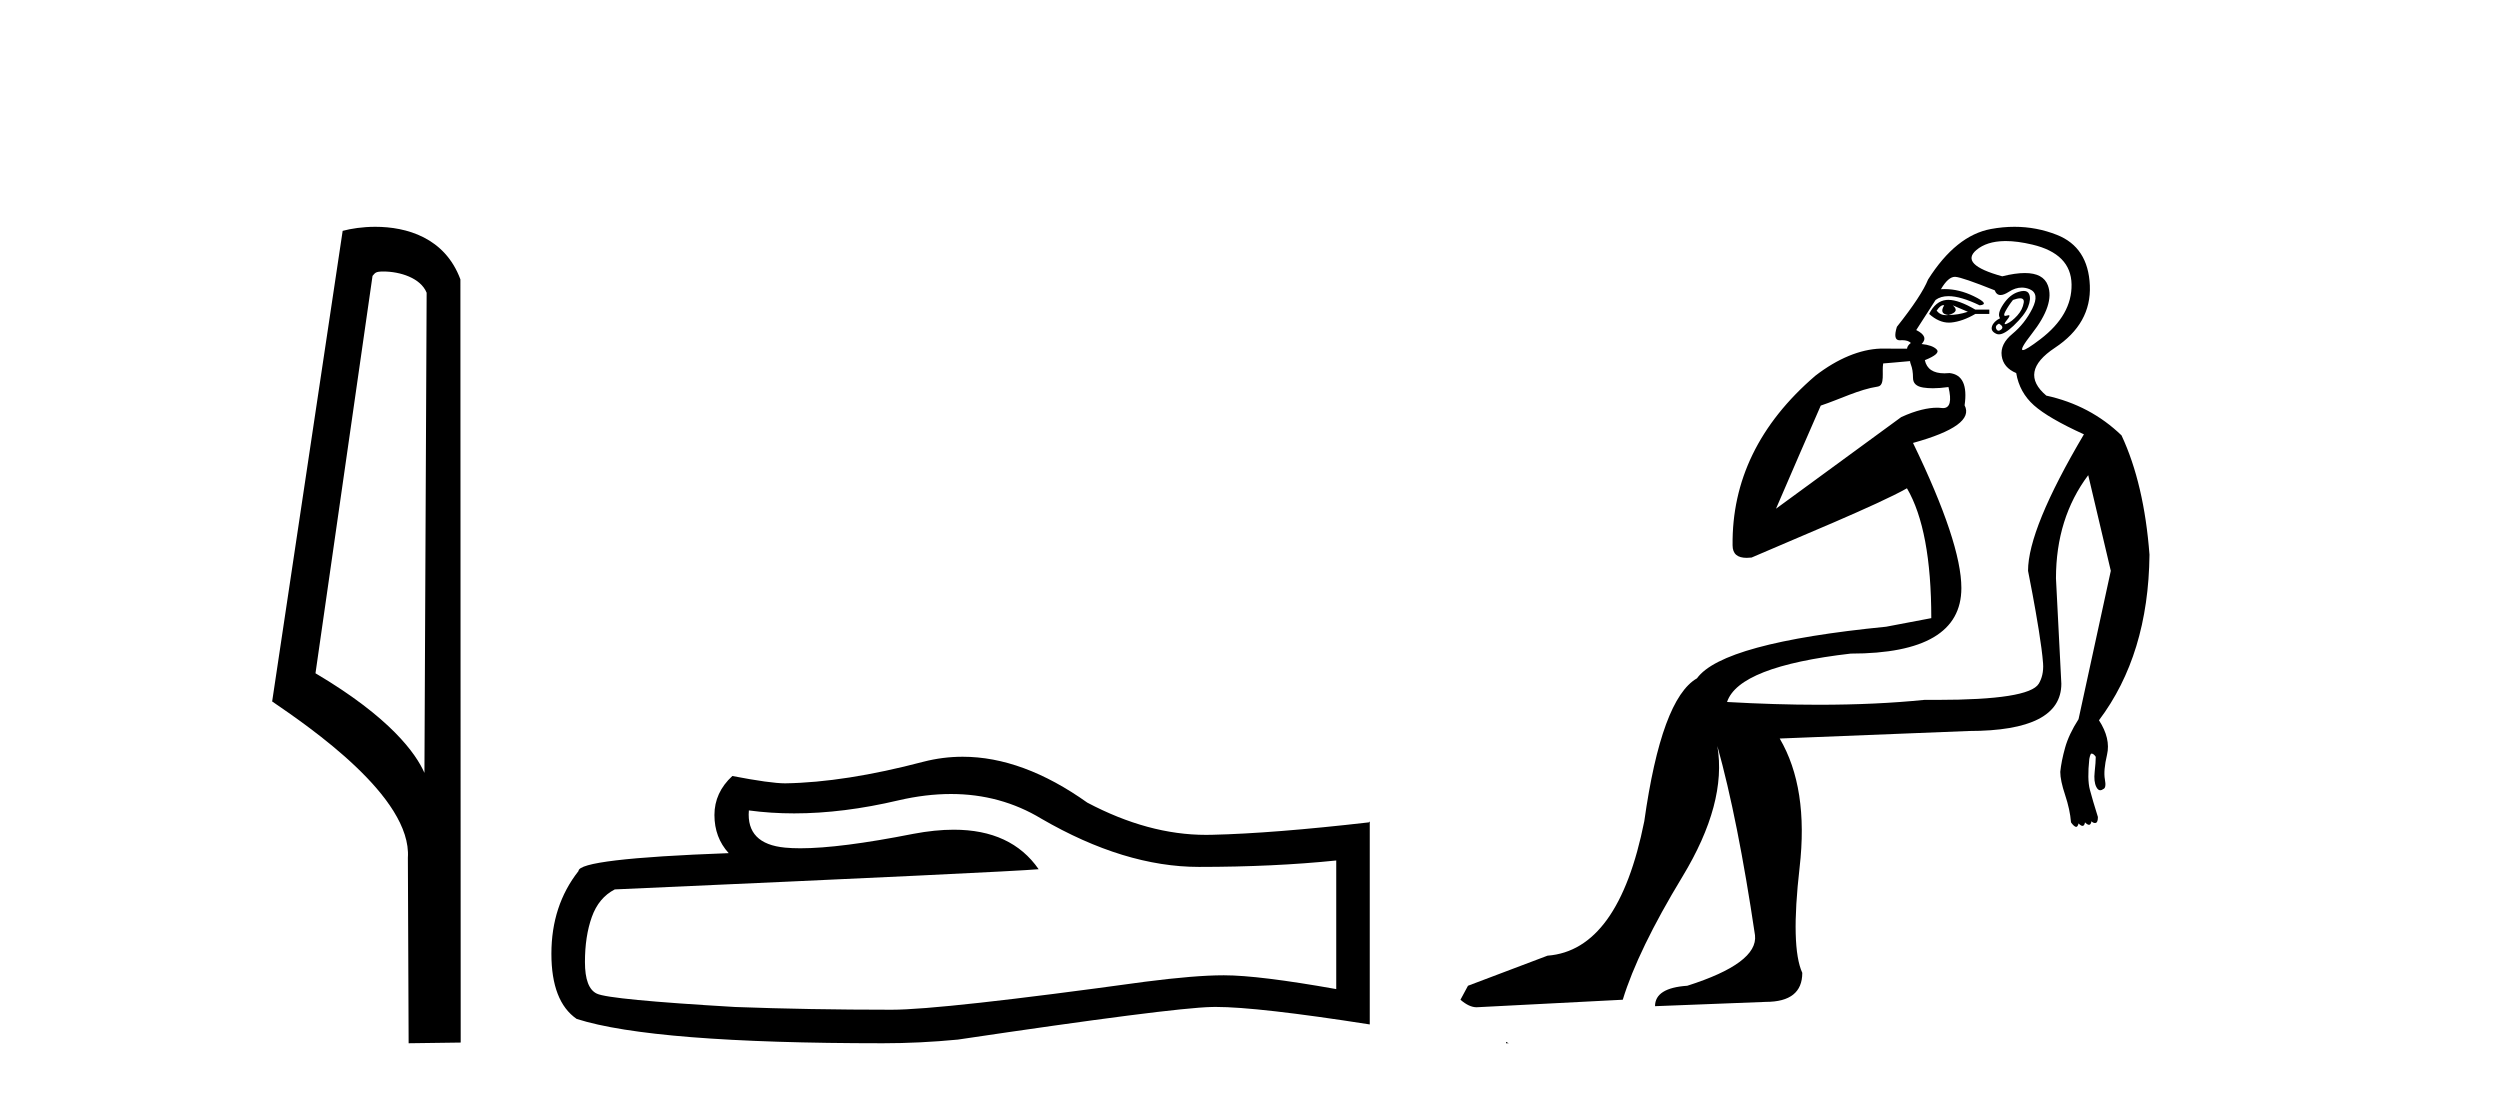
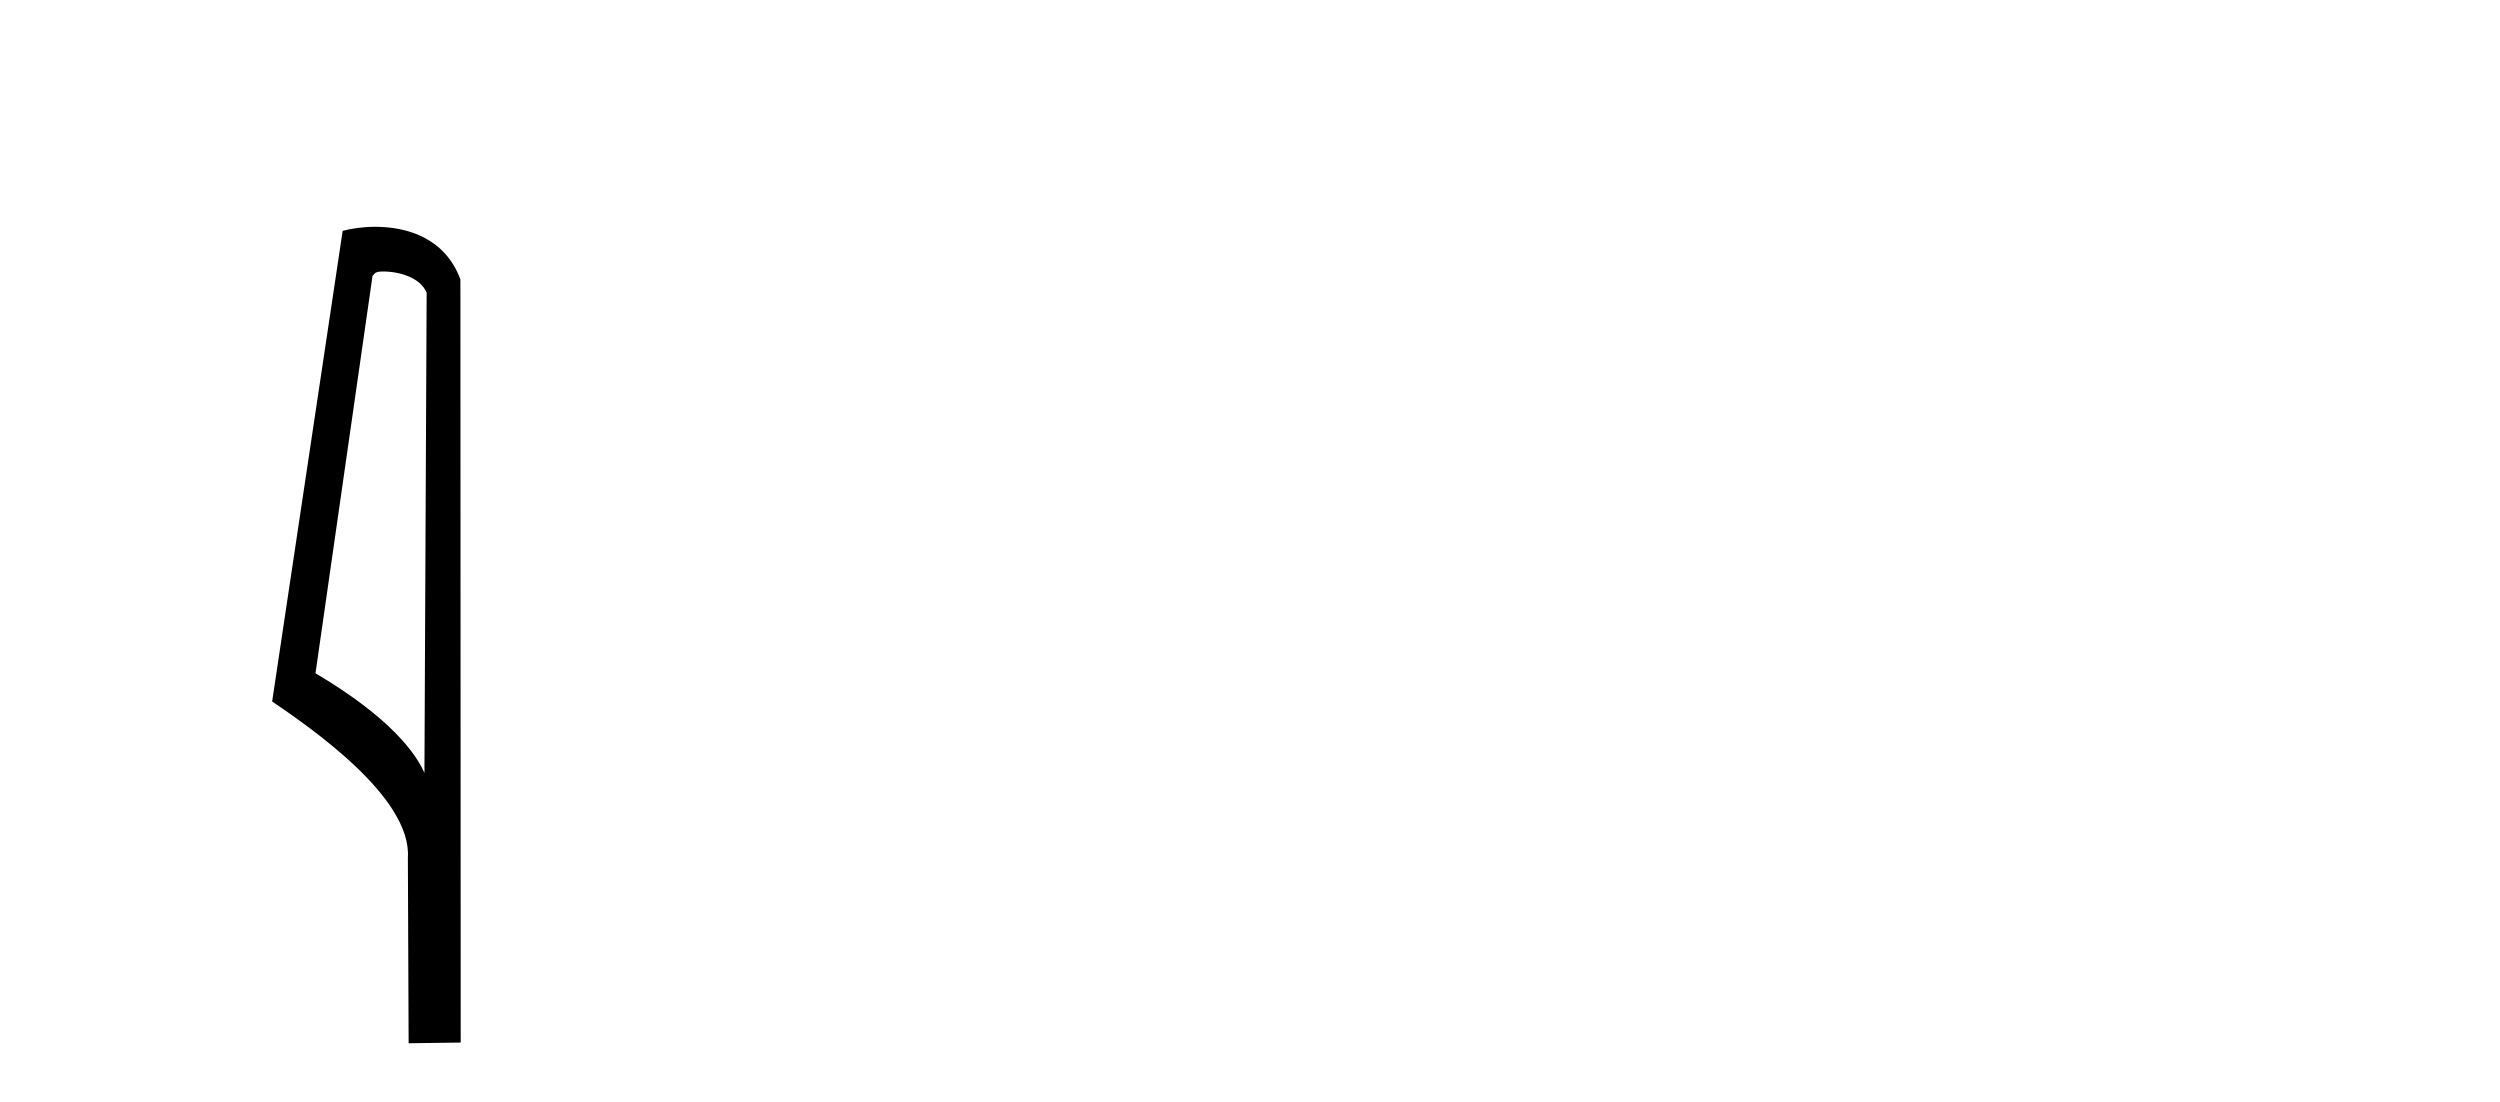
<svg xmlns="http://www.w3.org/2000/svg" width="93.0" height="41.0">
  <path d="M 14.259 10.1 C 14.884 10.1 15.648 10.34 15.871 10.89 L 15.789 28.751 L 15.789 28.751 C 15.473 28.034 14.531 26.699 11.736 25.046 L 13.858 10.263 C 13.958 10.157 13.955 10.1 14.259 10.1 ZM 15.789 28.751 L 15.789 28.751 C 15.789 28.751 15.789 28.751 15.789 28.751 L 15.789 28.751 L 15.789 28.751 ZM 13.962 8.437 C 13.484 8.437 13.053 8.505 12.747 8.588 L 10.124 26.094 C 11.512 27.044 15.325 29.648 15.173 31.91 L 15.201 38.809 L 17.138 38.783 L 17.127 10.393 C 16.551 8.837 15.12 8.437 13.962 8.437 Z" style="fill:#000000;stroke:none" />
-   <path d="M 35.377 29.537 Q 37.22 29.537 38.74 30.456 Q 41.832 32.249 44.6 32.249 Q 47.384 32.249 49.708 32.01 L 49.708 36.794 Q 46.82 36.281 45.539 36.281 L 45.505 36.281 Q 44.463 36.281 42.601 36.52 Q 35.033 37.562 33.171 37.562 Q 30.079 37.562 27.346 37.46 Q 22.665 37.186 22.204 36.964 Q 21.76 36.759 21.76 35.786 Q 21.76 34.829 22.016 34.111 Q 22.272 33.394 22.87 33.086 Q 37.493 32.437 38.638 32.335 Q 37.619 30.865 35.48 30.865 Q 34.786 30.865 33.974 31.019 Q 31.25 31.556 29.774 31.556 Q 29.463 31.556 29.208 31.532 Q 27.756 31.395 27.858 30.148 L 27.858 30.148 Q 28.674 30.258 29.543 30.258 Q 31.367 30.258 33.427 29.772 Q 34.443 29.537 35.377 29.537 ZM 35.812 28.151 Q 35.072 28.151 34.35 28.337 Q 31.429 29.106 29.208 29.14 Q 28.661 29.14 27.243 28.867 Q 26.577 29.482 26.577 30.319 Q 26.577 31.156 27.107 31.737 Q 21.52 31.942 21.52 32.403 Q 20.512 33.684 20.512 35.478 Q 20.512 37.255 21.452 37.904 Q 24.288 38.809 32.846 38.809 Q 34.213 38.809 35.631 38.673 Q 43.558 37.494 45.078 37.46 Q 45.15 37.458 45.228 37.458 Q 46.79 37.458 50.955 38.109 L 50.955 30.558 L 50.92 30.592 Q 47.35 31.002 45.095 31.054 Q 44.979 31.057 44.863 31.057 Q 42.717 31.057 40.448 29.858 Q 38.048 28.151 35.812 28.151 Z" style="fill:#000000;stroke:none" />
-   <path d="M 72.288 11.353 C 72.29 11.353 72.291 11.353 72.293 11.353 C 72.303 11.353 72.314 11.355 72.324 11.358 C 72.19 11.572 72.244 11.692 72.483 11.718 C 72.777 11.638 72.83 11.518 72.643 11.358 L 72.643 11.358 C 72.83 11.438 73.017 11.518 73.204 11.598 C 72.964 11.678 72.723 11.718 72.483 11.718 C 72.452 11.723 72.422 11.725 72.393 11.725 C 72.249 11.725 72.132 11.67 72.043 11.558 C 72.135 11.421 72.217 11.353 72.288 11.353 ZM 72.478 11.155 C 72.453 11.155 72.428 11.156 72.404 11.158 C 72.137 11.185 71.924 11.358 71.764 11.678 C 72.004 11.894 72.249 12.002 72.5 12.002 C 72.528 12.002 72.556 12.001 72.584 11.998 C 72.863 11.971 73.163 11.865 73.483 11.678 L 74.003 11.678 L 74.003 11.518 L 73.483 11.518 C 73.072 11.277 72.738 11.155 72.481 11.155 C 72.48 11.155 72.479 11.155 72.478 11.155 ZM 75.148 11.097 C 75.254 11.097 75.299 11.151 75.283 11.258 C 75.256 11.432 75.176 11.591 75.043 11.738 C 74.91 11.885 74.783 11.985 74.663 12.038 C 74.631 12.052 74.607 12.059 74.593 12.059 C 74.551 12.059 74.575 12.005 74.663 11.898 C 74.757 11.783 74.777 11.725 74.723 11.725 C 74.709 11.725 74.688 11.729 74.663 11.738 C 74.637 11.747 74.616 11.751 74.599 11.751 C 74.539 11.751 74.54 11.693 74.603 11.578 C 74.683 11.431 74.776 11.291 74.883 11.158 C 74.992 11.118 75.08 11.098 75.145 11.097 C 75.146 11.097 75.147 11.097 75.148 11.097 ZM 74.363 12.038 C 74.496 12.118 74.523 12.191 74.443 12.258 C 74.407 12.288 74.375 12.303 74.346 12.303 C 74.313 12.303 74.285 12.281 74.263 12.238 C 74.223 12.158 74.256 12.091 74.363 12.038 ZM 75.281 10.823 C 75.225 10.823 75.159 10.835 75.083 10.859 C 74.869 10.925 74.683 11.078 74.523 11.318 C 74.363 11.558 74.323 11.731 74.403 11.838 C 74.243 11.918 74.143 12.018 74.103 12.138 C 74.063 12.258 74.116 12.351 74.263 12.418 C 74.292 12.431 74.324 12.438 74.359 12.438 C 74.498 12.438 74.679 12.331 74.903 12.118 C 75.183 11.852 75.363 11.618 75.443 11.418 C 75.523 11.218 75.536 11.058 75.482 10.938 C 75.449 10.863 75.385 10.825 75.289 10.823 C 75.286 10.823 75.283 10.823 75.281 10.823 ZM 74.609 8.967 C 74.9 8.967 75.232 9.011 75.603 9.099 C 76.562 9.326 77.049 9.819 77.062 10.578 C 77.075 11.338 76.689 12.018 75.902 12.618 C 75.548 12.888 75.332 13.023 75.254 13.023 C 75.158 13.023 75.267 12.821 75.582 12.418 C 76.156 11.685 76.356 11.085 76.182 10.619 C 76.068 10.311 75.782 10.157 75.324 10.157 C 75.089 10.157 74.809 10.197 74.483 10.279 C 73.416 9.985 73.097 9.659 73.523 9.299 C 73.777 9.086 74.124 8.975 74.565 8.968 C 74.579 8.968 74.594 8.967 74.609 8.967 ZM 71.053 13.433 C 71.056 13.471 71.066 13.512 71.084 13.558 C 71.137 13.691 71.164 13.858 71.164 14.058 C 71.164 14.258 71.29 14.377 71.544 14.417 C 71.653 14.434 71.773 14.443 71.904 14.443 C 72.078 14.443 72.271 14.428 72.483 14.398 L 72.483 14.398 C 72.608 14.92 72.541 15.181 72.282 15.181 C 72.263 15.181 72.244 15.18 72.223 15.177 C 72.172 15.17 72.115 15.167 72.052 15.167 C 71.739 15.167 71.283 15.258 70.724 15.517 L 66.067 18.924 C 66.712 17.419 67.275 16.136 67.732 15.088 C 68.458 14.846 69.153 14.487 69.852 14.381 C 70.131 14.339 69.999 13.834 70.054 13.52 C 70.125 13.519 70.685 13.464 71.053 13.433 ZM 72.723 10.298 C 72.724 10.298 72.726 10.298 72.727 10.298 C 72.733 10.298 72.738 10.298 72.743 10.299 C 72.917 10.312 73.403 10.479 74.203 10.799 C 74.247 10.916 74.32 10.975 74.42 10.975 C 74.502 10.975 74.603 10.936 74.723 10.859 C 74.888 10.751 75.05 10.698 75.21 10.698 C 75.309 10.698 75.406 10.718 75.503 10.758 C 75.756 10.865 75.789 11.105 75.603 11.479 C 75.416 11.852 75.169 12.165 74.863 12.418 C 74.556 12.671 74.423 12.944 74.463 13.237 C 74.503 13.531 74.683 13.744 75.003 13.878 C 75.083 14.357 75.303 14.757 75.662 15.077 C 76.022 15.397 76.642 15.757 77.522 16.157 C 76.136 18.503 75.443 20.195 75.443 21.235 C 75.443 21.235 75.515 21.594 75.609 22.096 C 75.756 22.887 75.955 24.031 76.002 24.674 C 76.026 24.993 75.954 25.25 75.842 25.434 C 75.597 25.838 74.328 26.036 72.049 26.036 C 71.905 26.036 71.756 26.035 71.604 26.034 C 70.401 26.156 69.084 26.217 67.654 26.217 C 66.582 26.217 65.446 26.182 64.246 26.114 C 64.54 25.234 66.072 24.634 68.845 24.314 C 71.591 24.314 72.963 23.501 72.963 21.875 C 72.963 20.755 72.364 18.956 71.164 16.477 C 72.71 16.05 73.35 15.584 73.083 15.077 C 73.19 14.331 73.004 13.931 72.524 13.878 C 72.457 13.884 72.394 13.888 72.334 13.888 C 71.917 13.888 71.674 13.724 71.604 13.398 C 72.004 13.238 72.15 13.104 72.043 12.998 C 71.937 12.891 71.75 12.825 71.484 12.798 C 71.67 12.611 71.604 12.438 71.284 12.278 L 72.004 11.158 C 72.129 11.064 72.289 11.017 72.483 11.017 C 72.786 11.017 73.172 11.131 73.643 11.358 C 73.91 11.332 73.836 11.218 73.423 11.018 C 73.059 10.842 72.699 10.754 72.345 10.754 C 72.298 10.754 72.25 10.755 72.203 10.758 C 72.383 10.451 72.556 10.298 72.723 10.298 ZM 74.938 8.437 C 74.652 8.437 74.36 8.464 74.063 8.519 C 73.196 8.679 72.417 9.305 71.724 10.398 C 71.564 10.798 71.177 11.385 70.564 12.158 C 70.461 12.492 70.495 12.658 70.664 12.658 C 70.671 12.658 70.677 12.658 70.684 12.658 C 70.711 12.656 70.736 12.655 70.761 12.655 C 70.908 12.655 71.015 12.689 71.084 12.758 C 70.995 12.824 70.948 12.896 70.942 12.971 L 69.953 12.968 C 69.201 12.995 68.364 13.333 67.53 13.978 C 65.434 15.778 64.425 17.894 64.452 20.286 C 64.452 20.609 64.636 20.752 64.977 20.752 C 65.033 20.752 65.093 20.748 65.158 20.741 C 66.703 20.068 69.865 18.777 70.939 18.164 C 71.542 19.195 71.844 20.806 71.844 22.995 L 70.164 23.314 C 66.112 23.714 63.766 24.354 63.127 25.234 C 62.247 25.74 61.594 27.513 61.167 30.552 C 60.527 33.751 59.328 35.417 57.568 35.551 L 54.609 36.67 L 54.329 37.19 C 54.543 37.376 54.743 37.47 54.929 37.47 L 60.367 37.19 C 60.741 35.964 61.48 34.438 62.587 32.611 C 63.693 30.785 64.126 29.166 63.886 27.753 L 63.886 27.753 C 64.393 29.566 64.859 31.912 65.286 34.791 C 65.366 35.484 64.526 36.111 62.767 36.67 C 61.967 36.724 61.567 36.977 61.567 37.43 L 65.686 37.27 C 66.592 37.27 67.045 36.91 67.045 36.19 C 66.752 35.55 66.719 34.244 66.945 32.272 C 67.172 30.299 66.925 28.699 66.205 27.473 L 73.243 27.193 C 75.536 27.193 76.682 26.607 76.682 25.434 L 76.482 21.515 C 76.482 20.022 76.882 18.742 77.682 17.676 L 78.522 21.235 L 77.322 26.753 C 77.082 27.127 76.915 27.48 76.822 27.813 C 76.729 28.146 76.669 28.446 76.642 28.713 C 76.642 28.926 76.702 29.212 76.822 29.572 C 76.942 29.932 77.016 30.272 77.042 30.592 C 77.096 30.672 77.149 30.725 77.202 30.752 C 77.213 30.757 77.223 30.76 77.233 30.76 C 77.271 30.76 77.301 30.718 77.322 30.632 C 77.382 30.693 77.432 30.723 77.47 30.723 C 77.517 30.723 77.547 30.679 77.562 30.592 C 77.622 30.653 77.672 30.683 77.711 30.683 C 77.757 30.683 77.787 30.64 77.802 30.552 C 77.845 30.595 77.887 30.616 77.93 30.616 C 77.941 30.616 77.951 30.615 77.962 30.612 C 78.015 30.599 78.042 30.526 78.042 30.392 C 77.909 29.966 77.808 29.626 77.742 29.373 C 77.675 29.119 77.669 28.739 77.722 28.233 C 77.749 28.099 77.775 28.033 77.802 28.033 C 77.855 28.033 77.909 28.073 77.962 28.153 C 77.962 28.286 77.948 28.473 77.922 28.713 C 77.895 28.953 77.915 29.139 77.982 29.273 C 78.023 29.356 78.073 29.398 78.13 29.398 C 78.164 29.398 78.202 29.383 78.242 29.353 C 78.321 29.326 78.342 29.206 78.302 28.993 C 78.262 28.779 78.288 28.473 78.382 28.073 C 78.475 27.673 78.375 27.247 78.082 26.794 C 79.308 25.167 79.935 23.114 79.961 20.635 C 79.828 18.876 79.481 17.396 78.921 16.197 C 78.148 15.45 77.216 14.957 76.123 14.717 C 75.429 14.131 75.536 13.538 76.442 12.938 C 77.349 12.338 77.782 11.565 77.742 10.619 C 77.702 9.672 77.295 9.046 76.522 8.739 C 76.015 8.538 75.487 8.437 74.94 8.437 C 74.939 8.437 74.938 8.437 74.938 8.437 ZM 56.023 38.759 C 56.021 38.775 56.024 38.793 56.023 38.809 C 56.033 38.809 56.041 38.809 56.049 38.809 C 56.068 38.809 56.081 38.809 56.101 38.809 C 56.107 38.809 56.115 38.809 56.124 38.809 C 56.096 38.787 56.051 38.78 56.023 38.759 Z" style="fill:#000000;stroke:none" />
</svg>